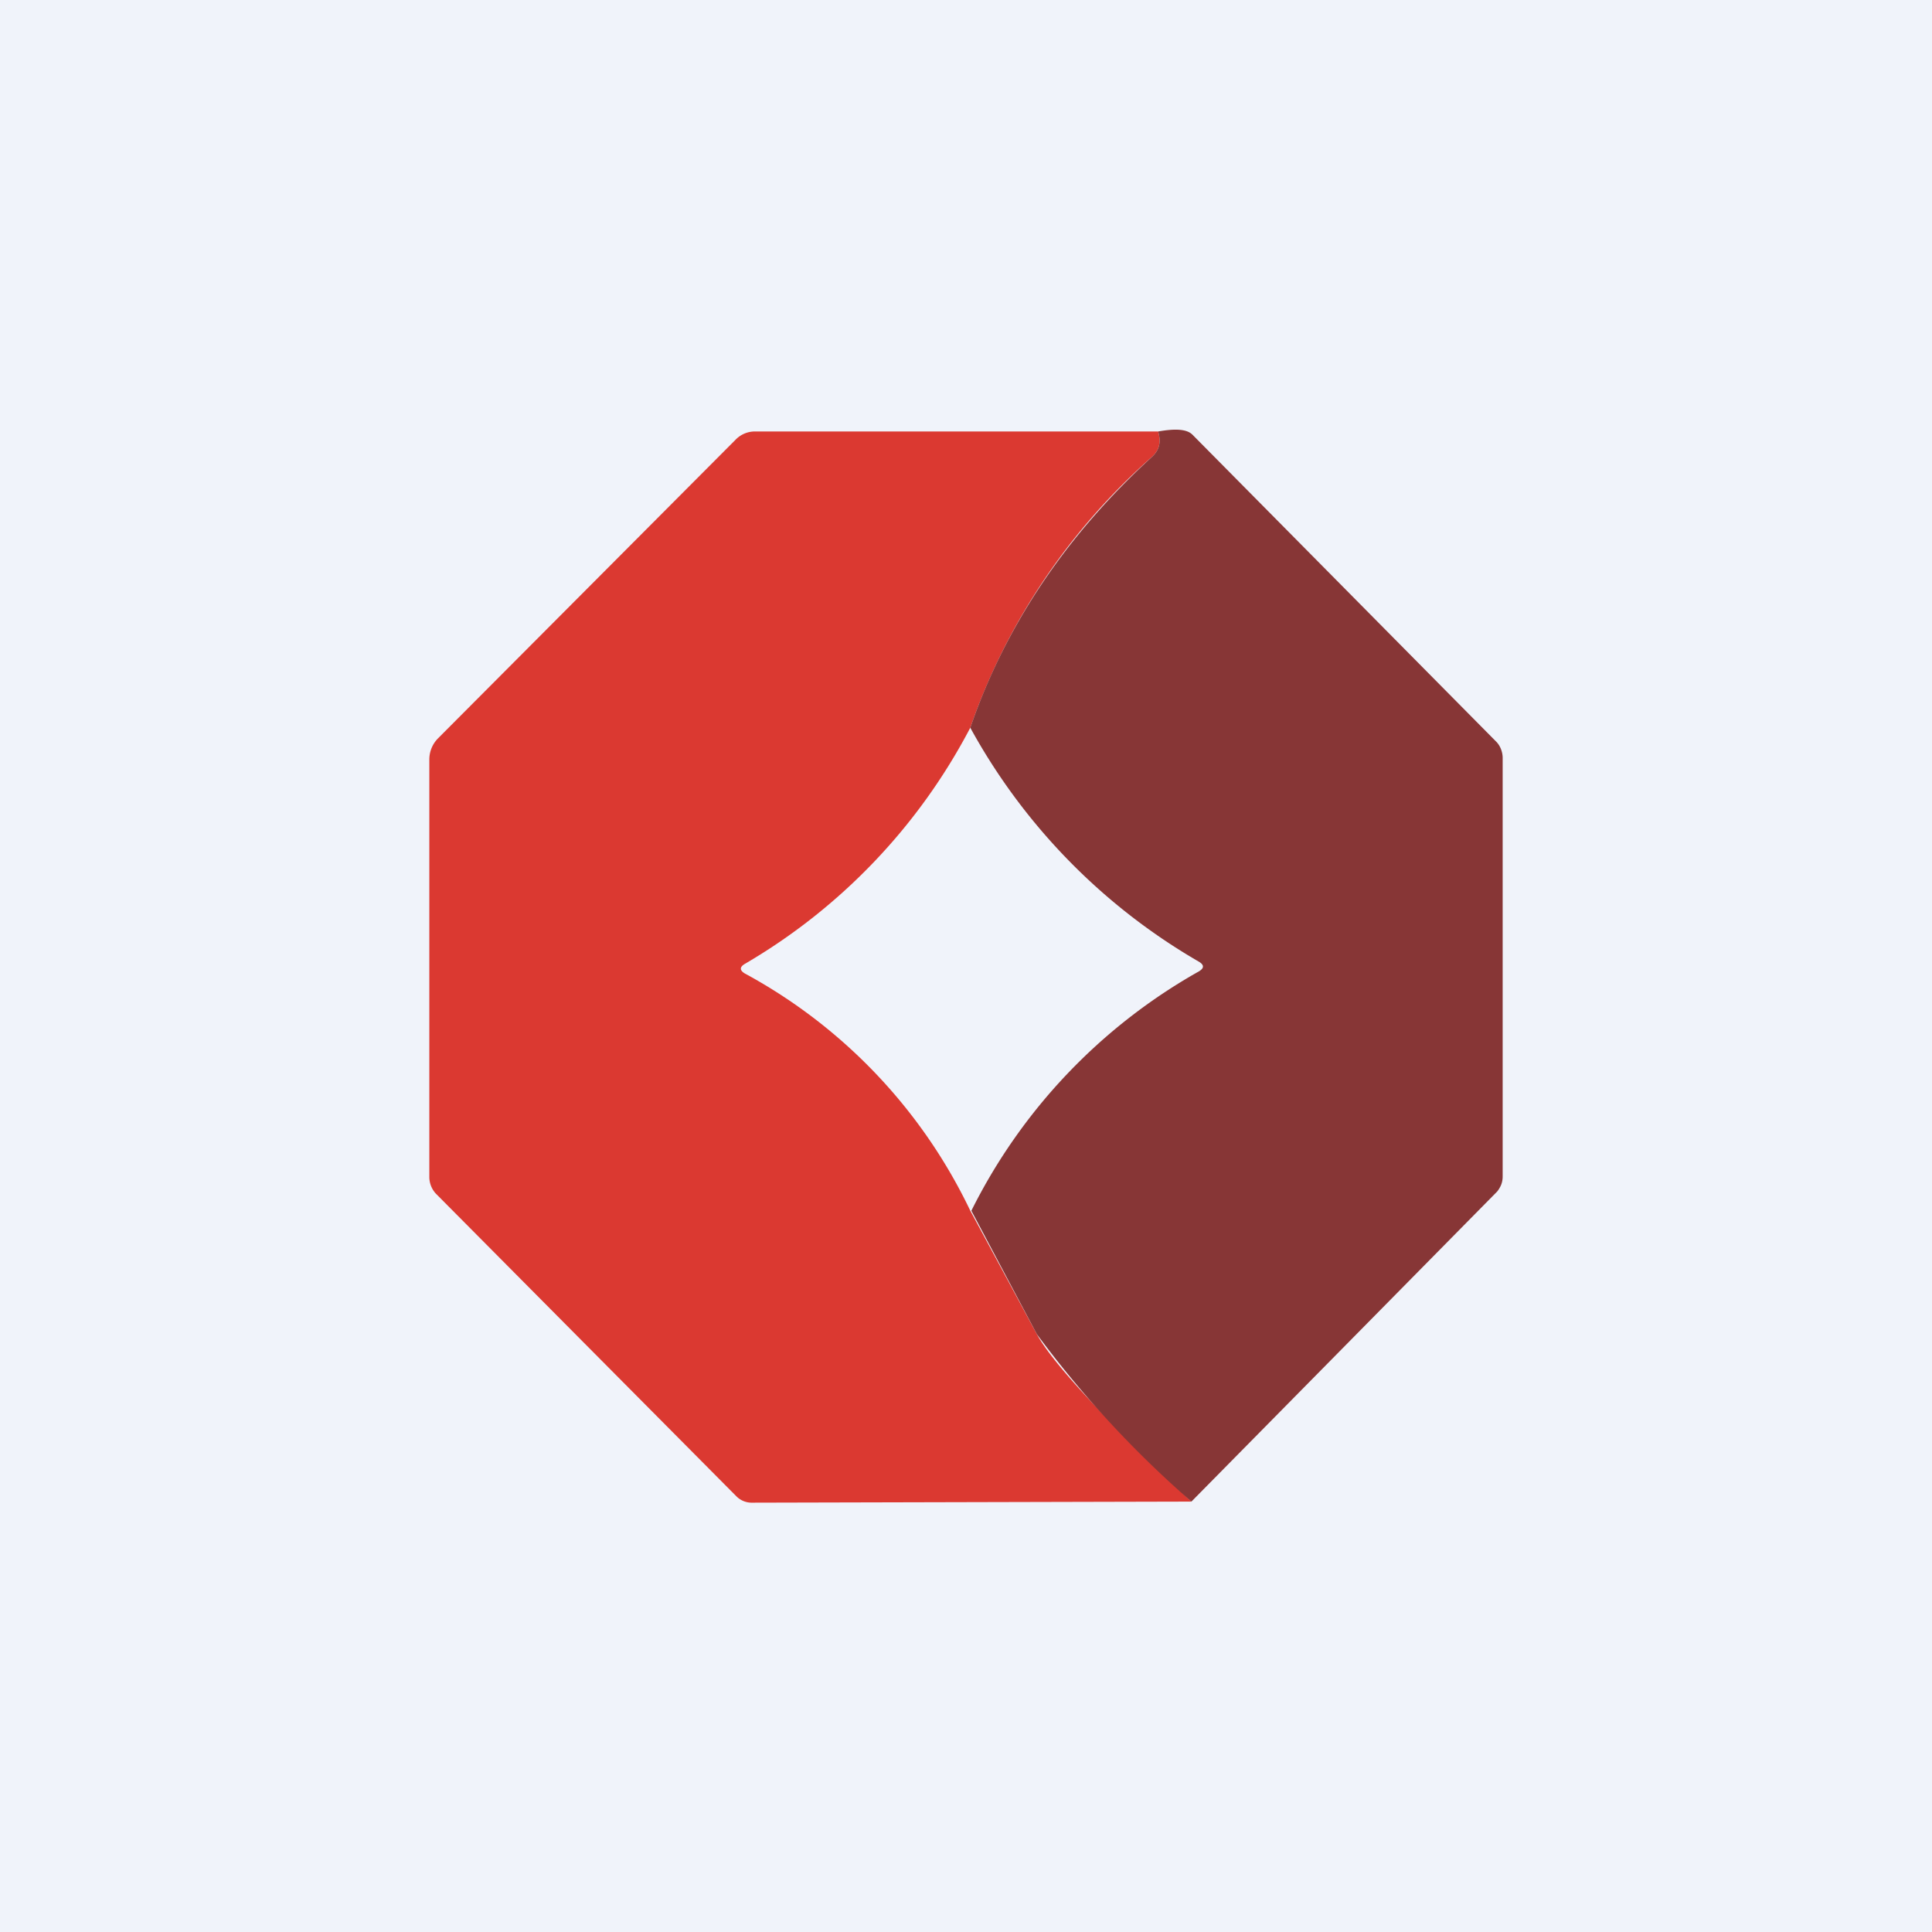
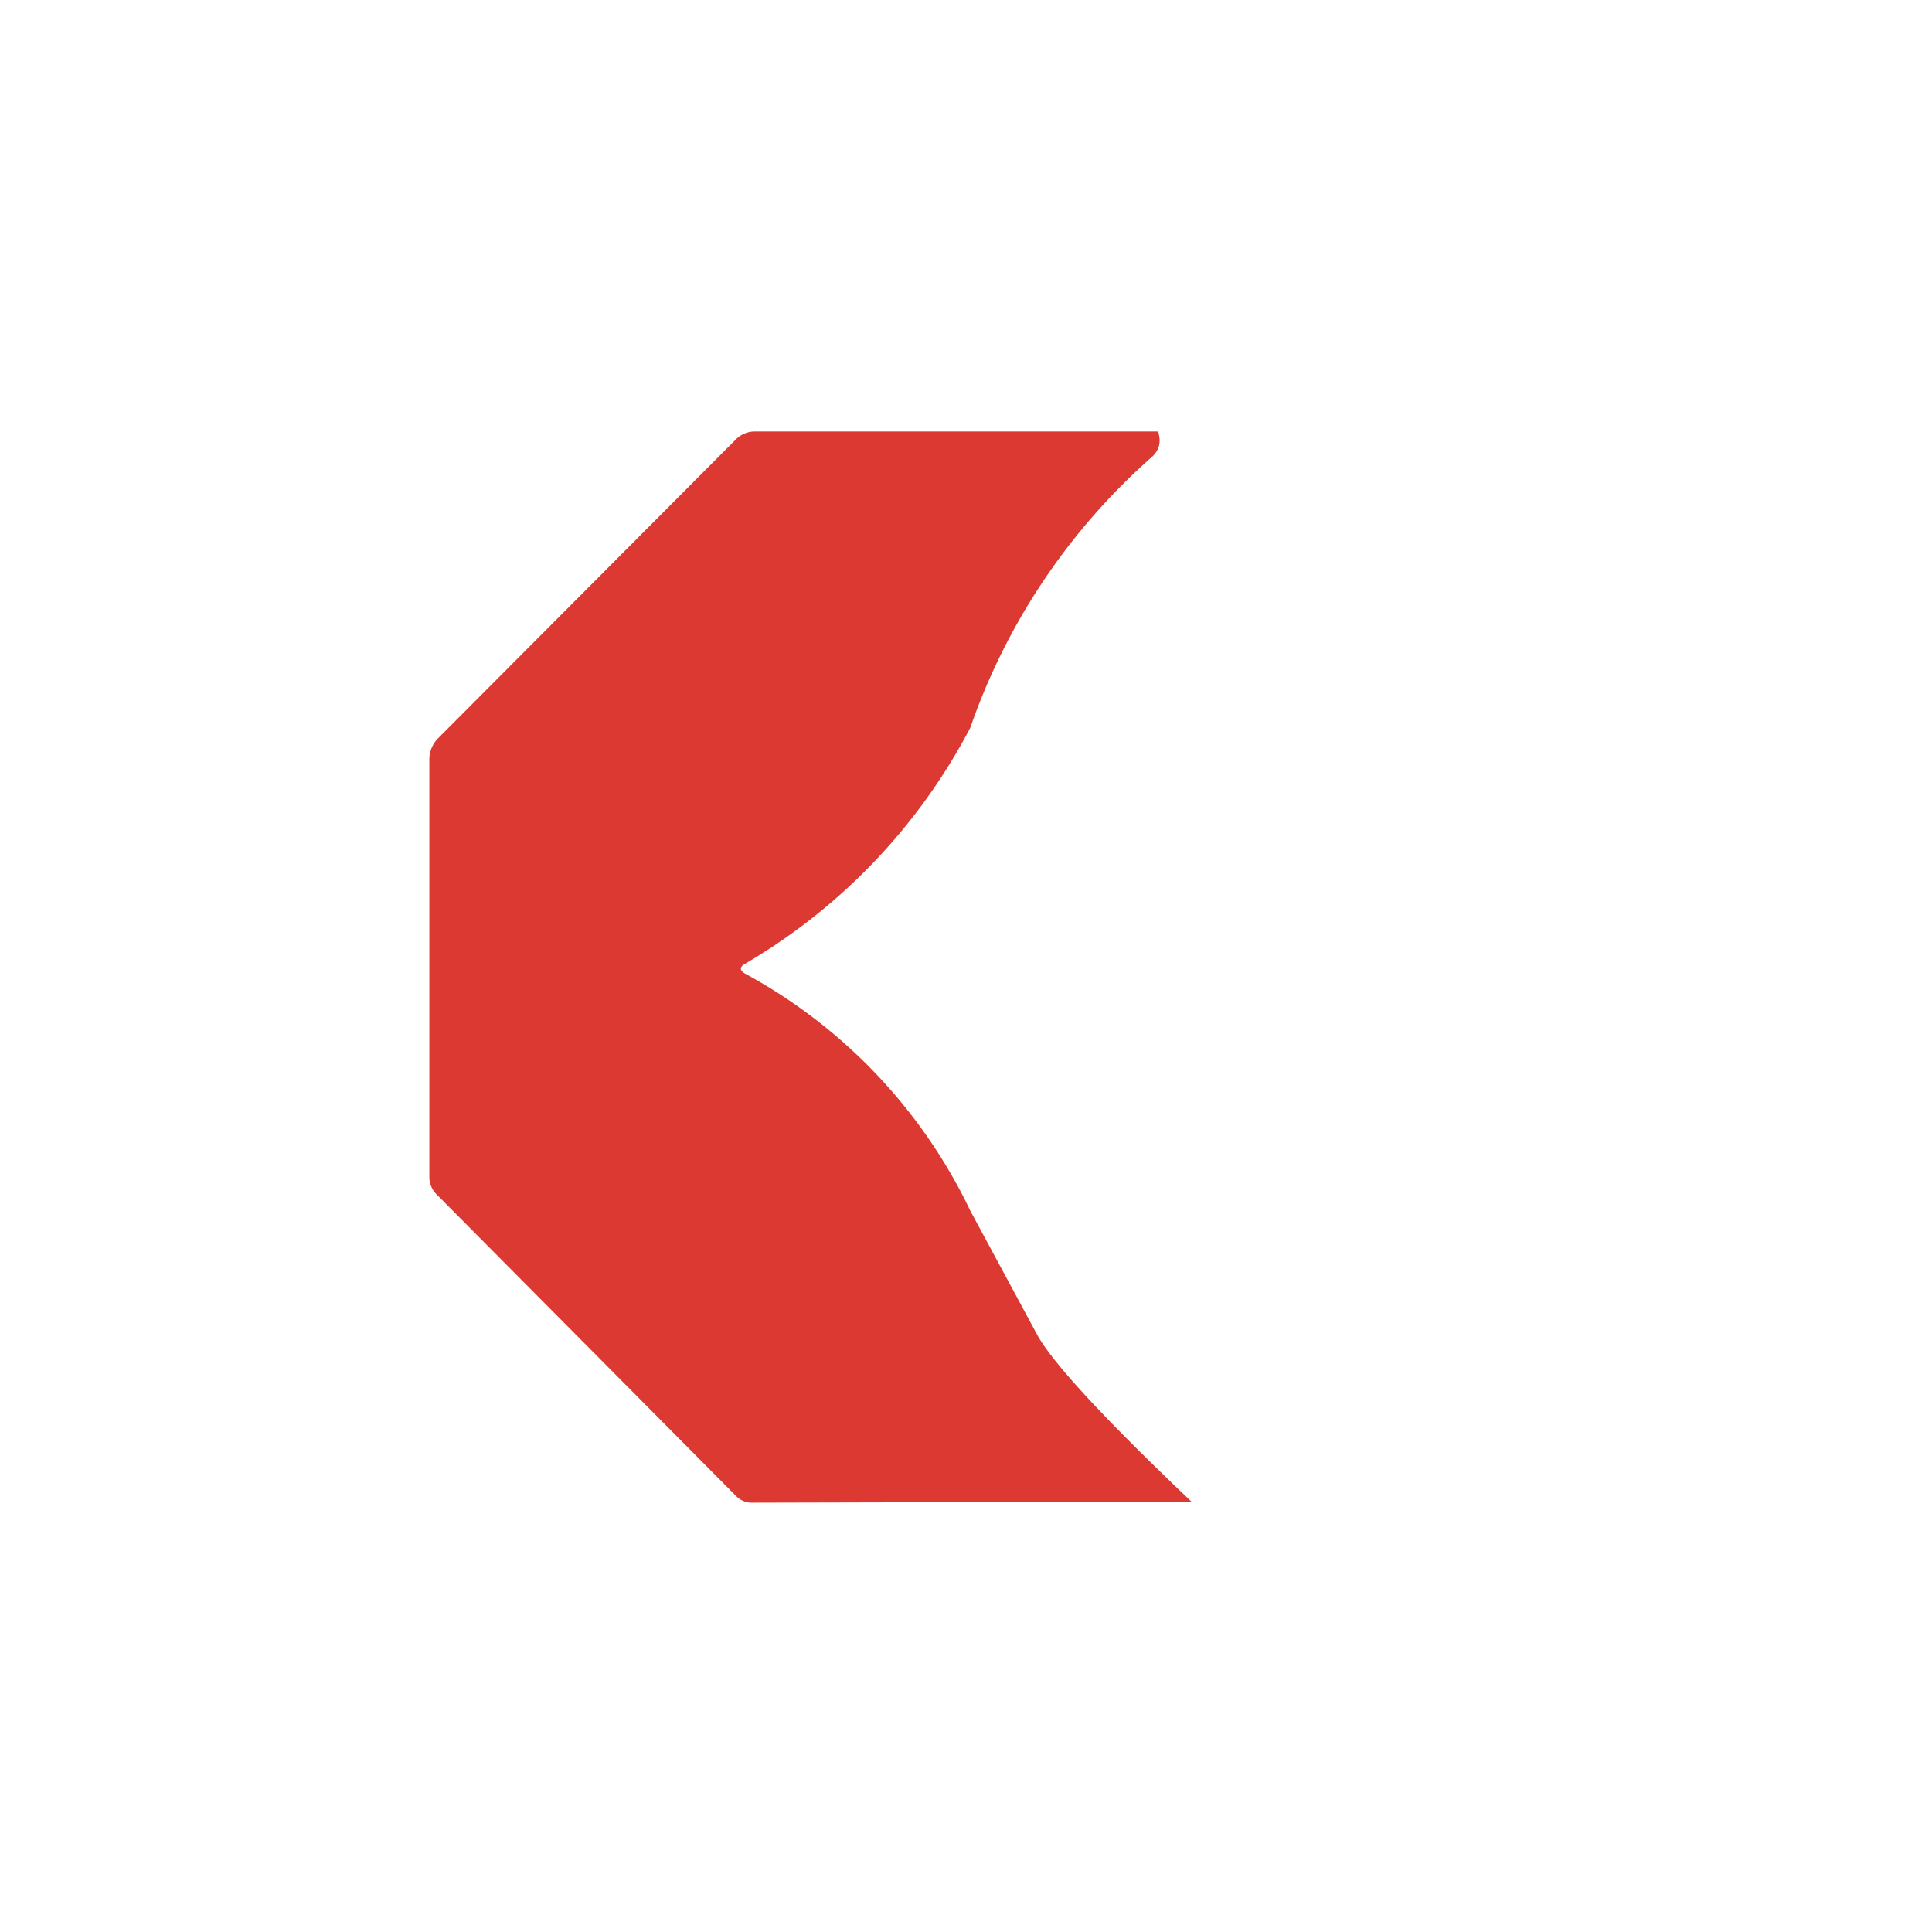
<svg xmlns="http://www.w3.org/2000/svg" width="18" height="18" viewBox="0 0 18 18">
-   <path fill="#F0F3FA" d="M0 0h18v18H0z" />
  <path d="M10.79 4.02c.03.1.01.17-.05.23a5.97 5.97 0 0 0-1.7 2.53 5.5 5.5 0 0 1-2.1 2.2c-.05.03-.05.06 0 .09a4.93 4.93 0 0 1 2.1 2.21l.62 1.15c.14.26.62.78 1.44 1.56L7 14a.2.2 0 0 1-.14-.06l-2.8-2.82a.23.23 0 0 1-.06-.16V7.08a.28.28 0 0 1 .08-.2L6.85 4.1a.25.25 0 0 1 .19-.08h3.75Z" fill="#DB3931" />
-   <path d="M11.1 13.99a9.7 9.7 0 0 1-1.44-1.56l-.61-1.15a5.24 5.24 0 0 1 2.12-2.23c.05-.03.05-.06 0-.09a5.66 5.66 0 0 1-2.13-2.18c.33-.96.9-1.8 1.7-2.53.06-.06.08-.13.05-.23.17-.03.27-.02.32.03l2.83 2.86c.04.04.06.1.06.15v3.9c0 .06-.02.1-.05.14l-2.85 2.89Z" fill="#873636" />
</svg>